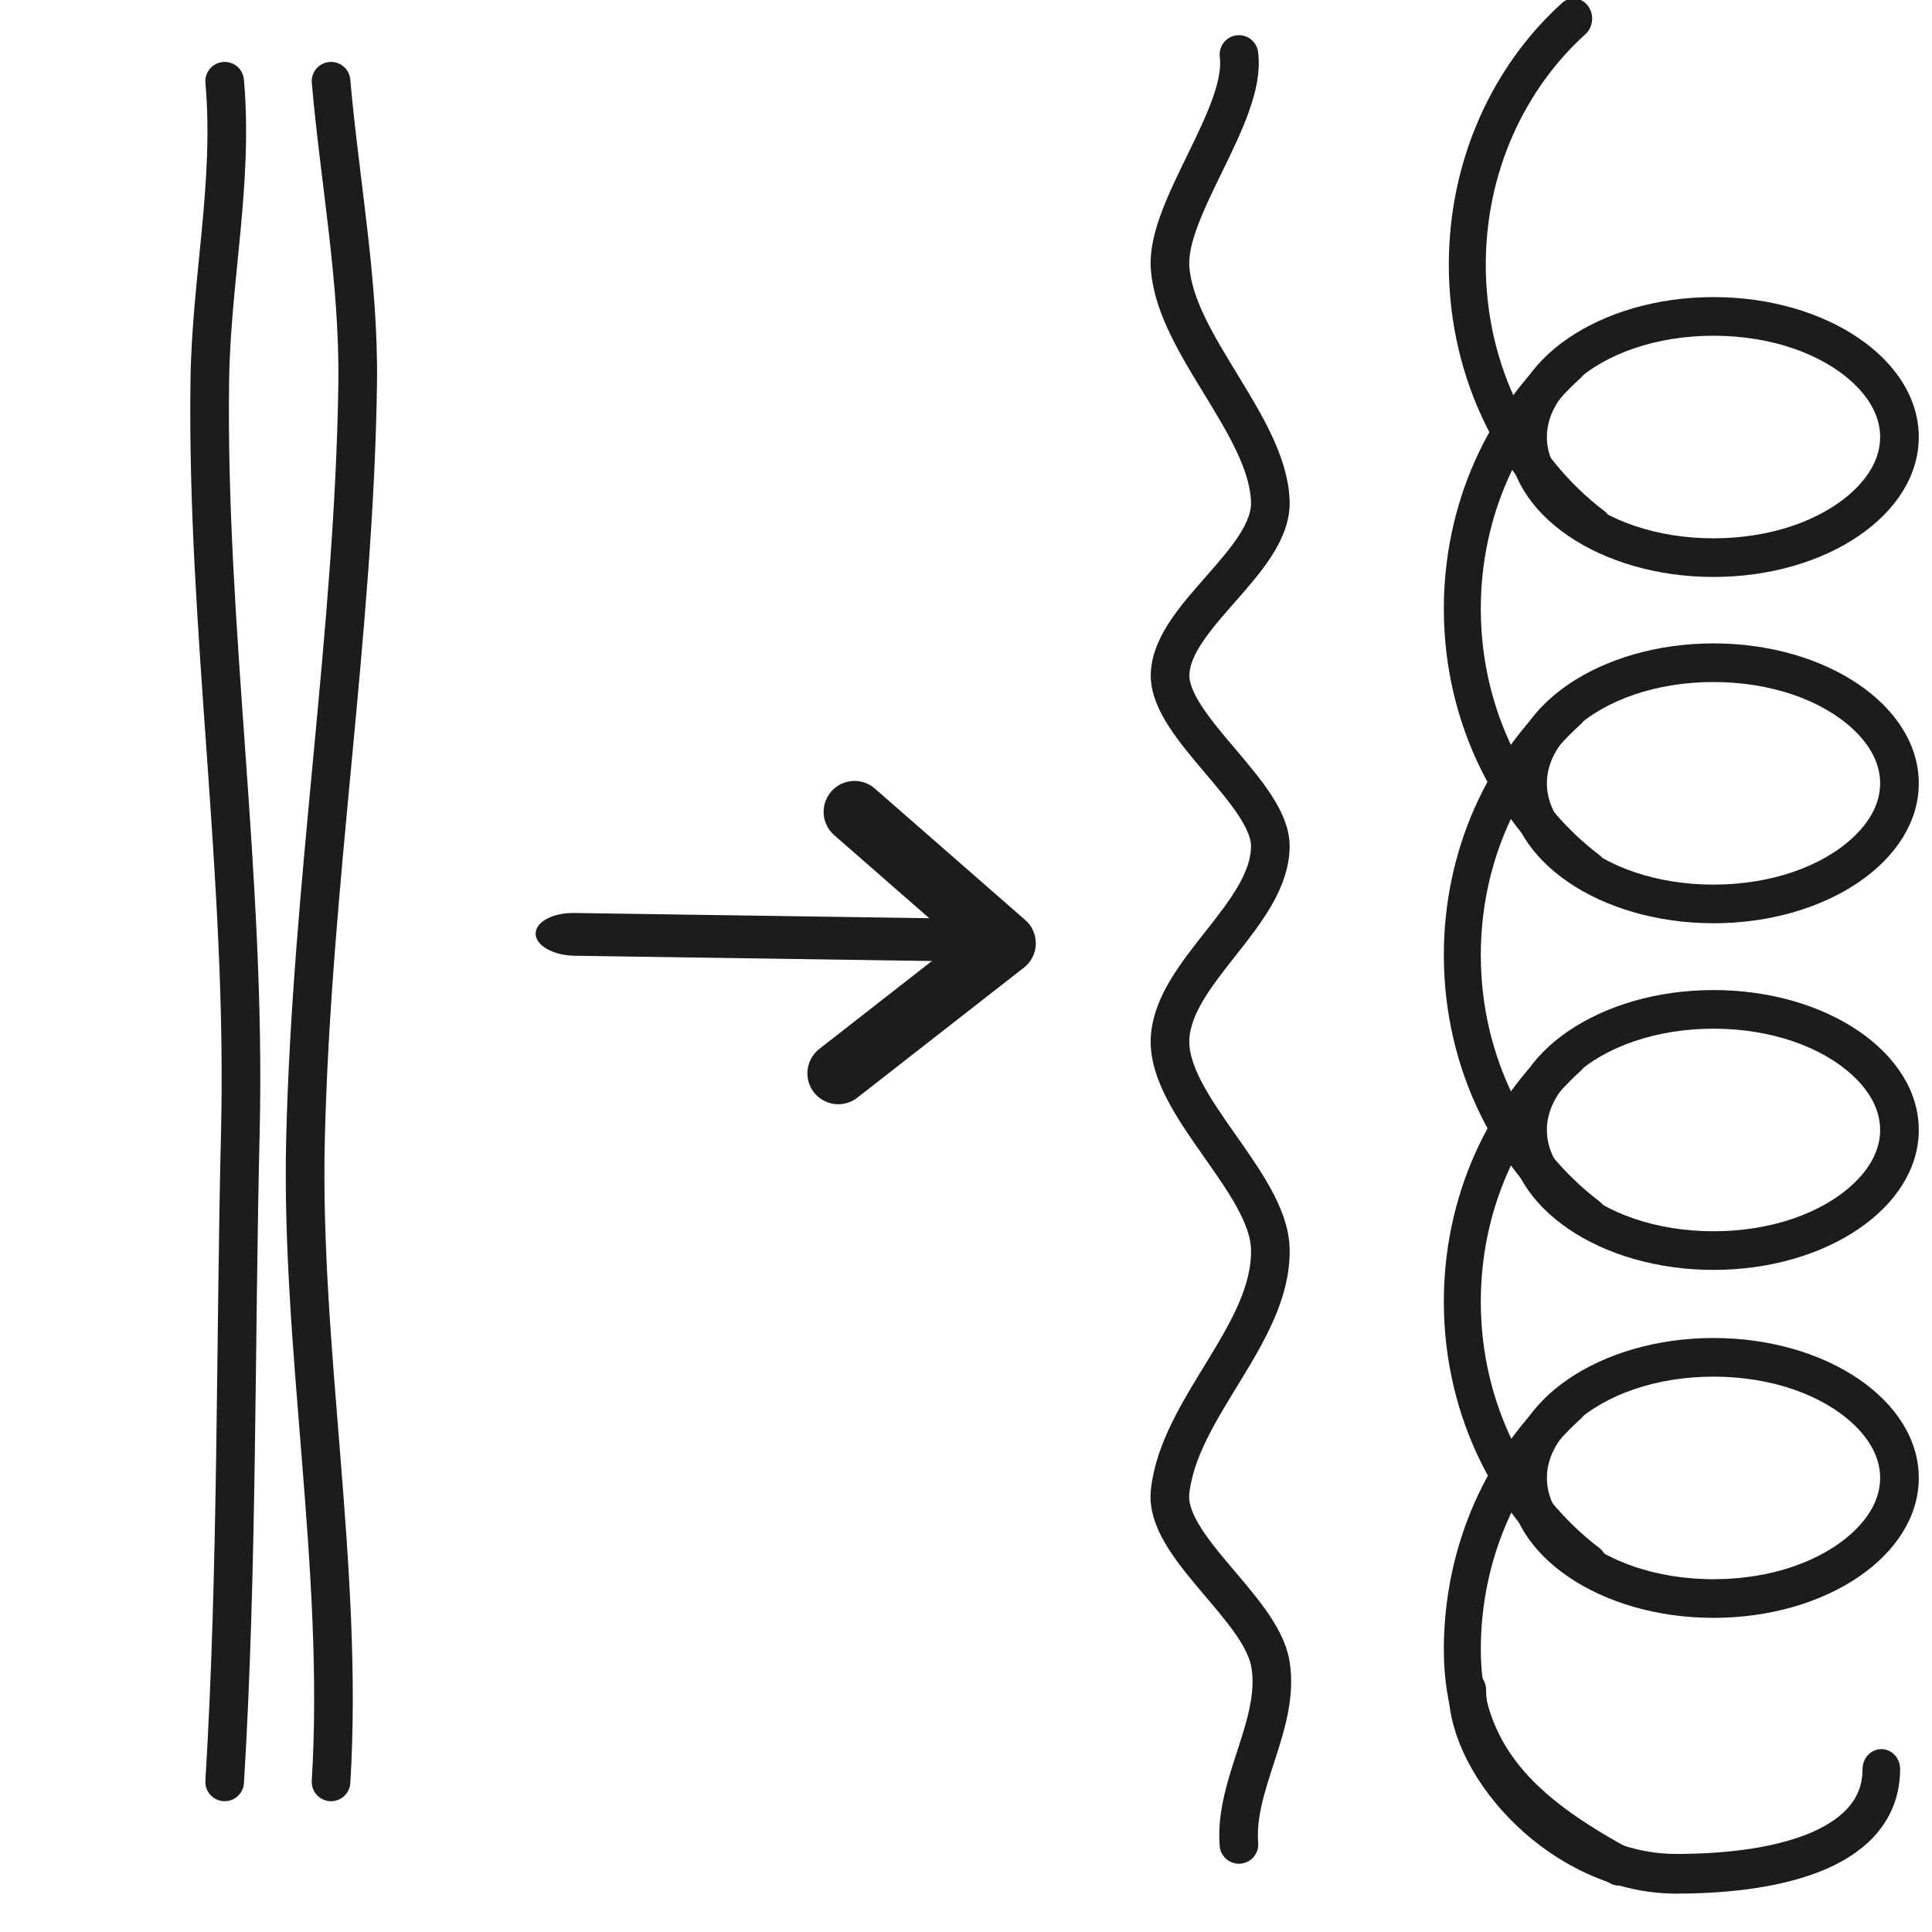
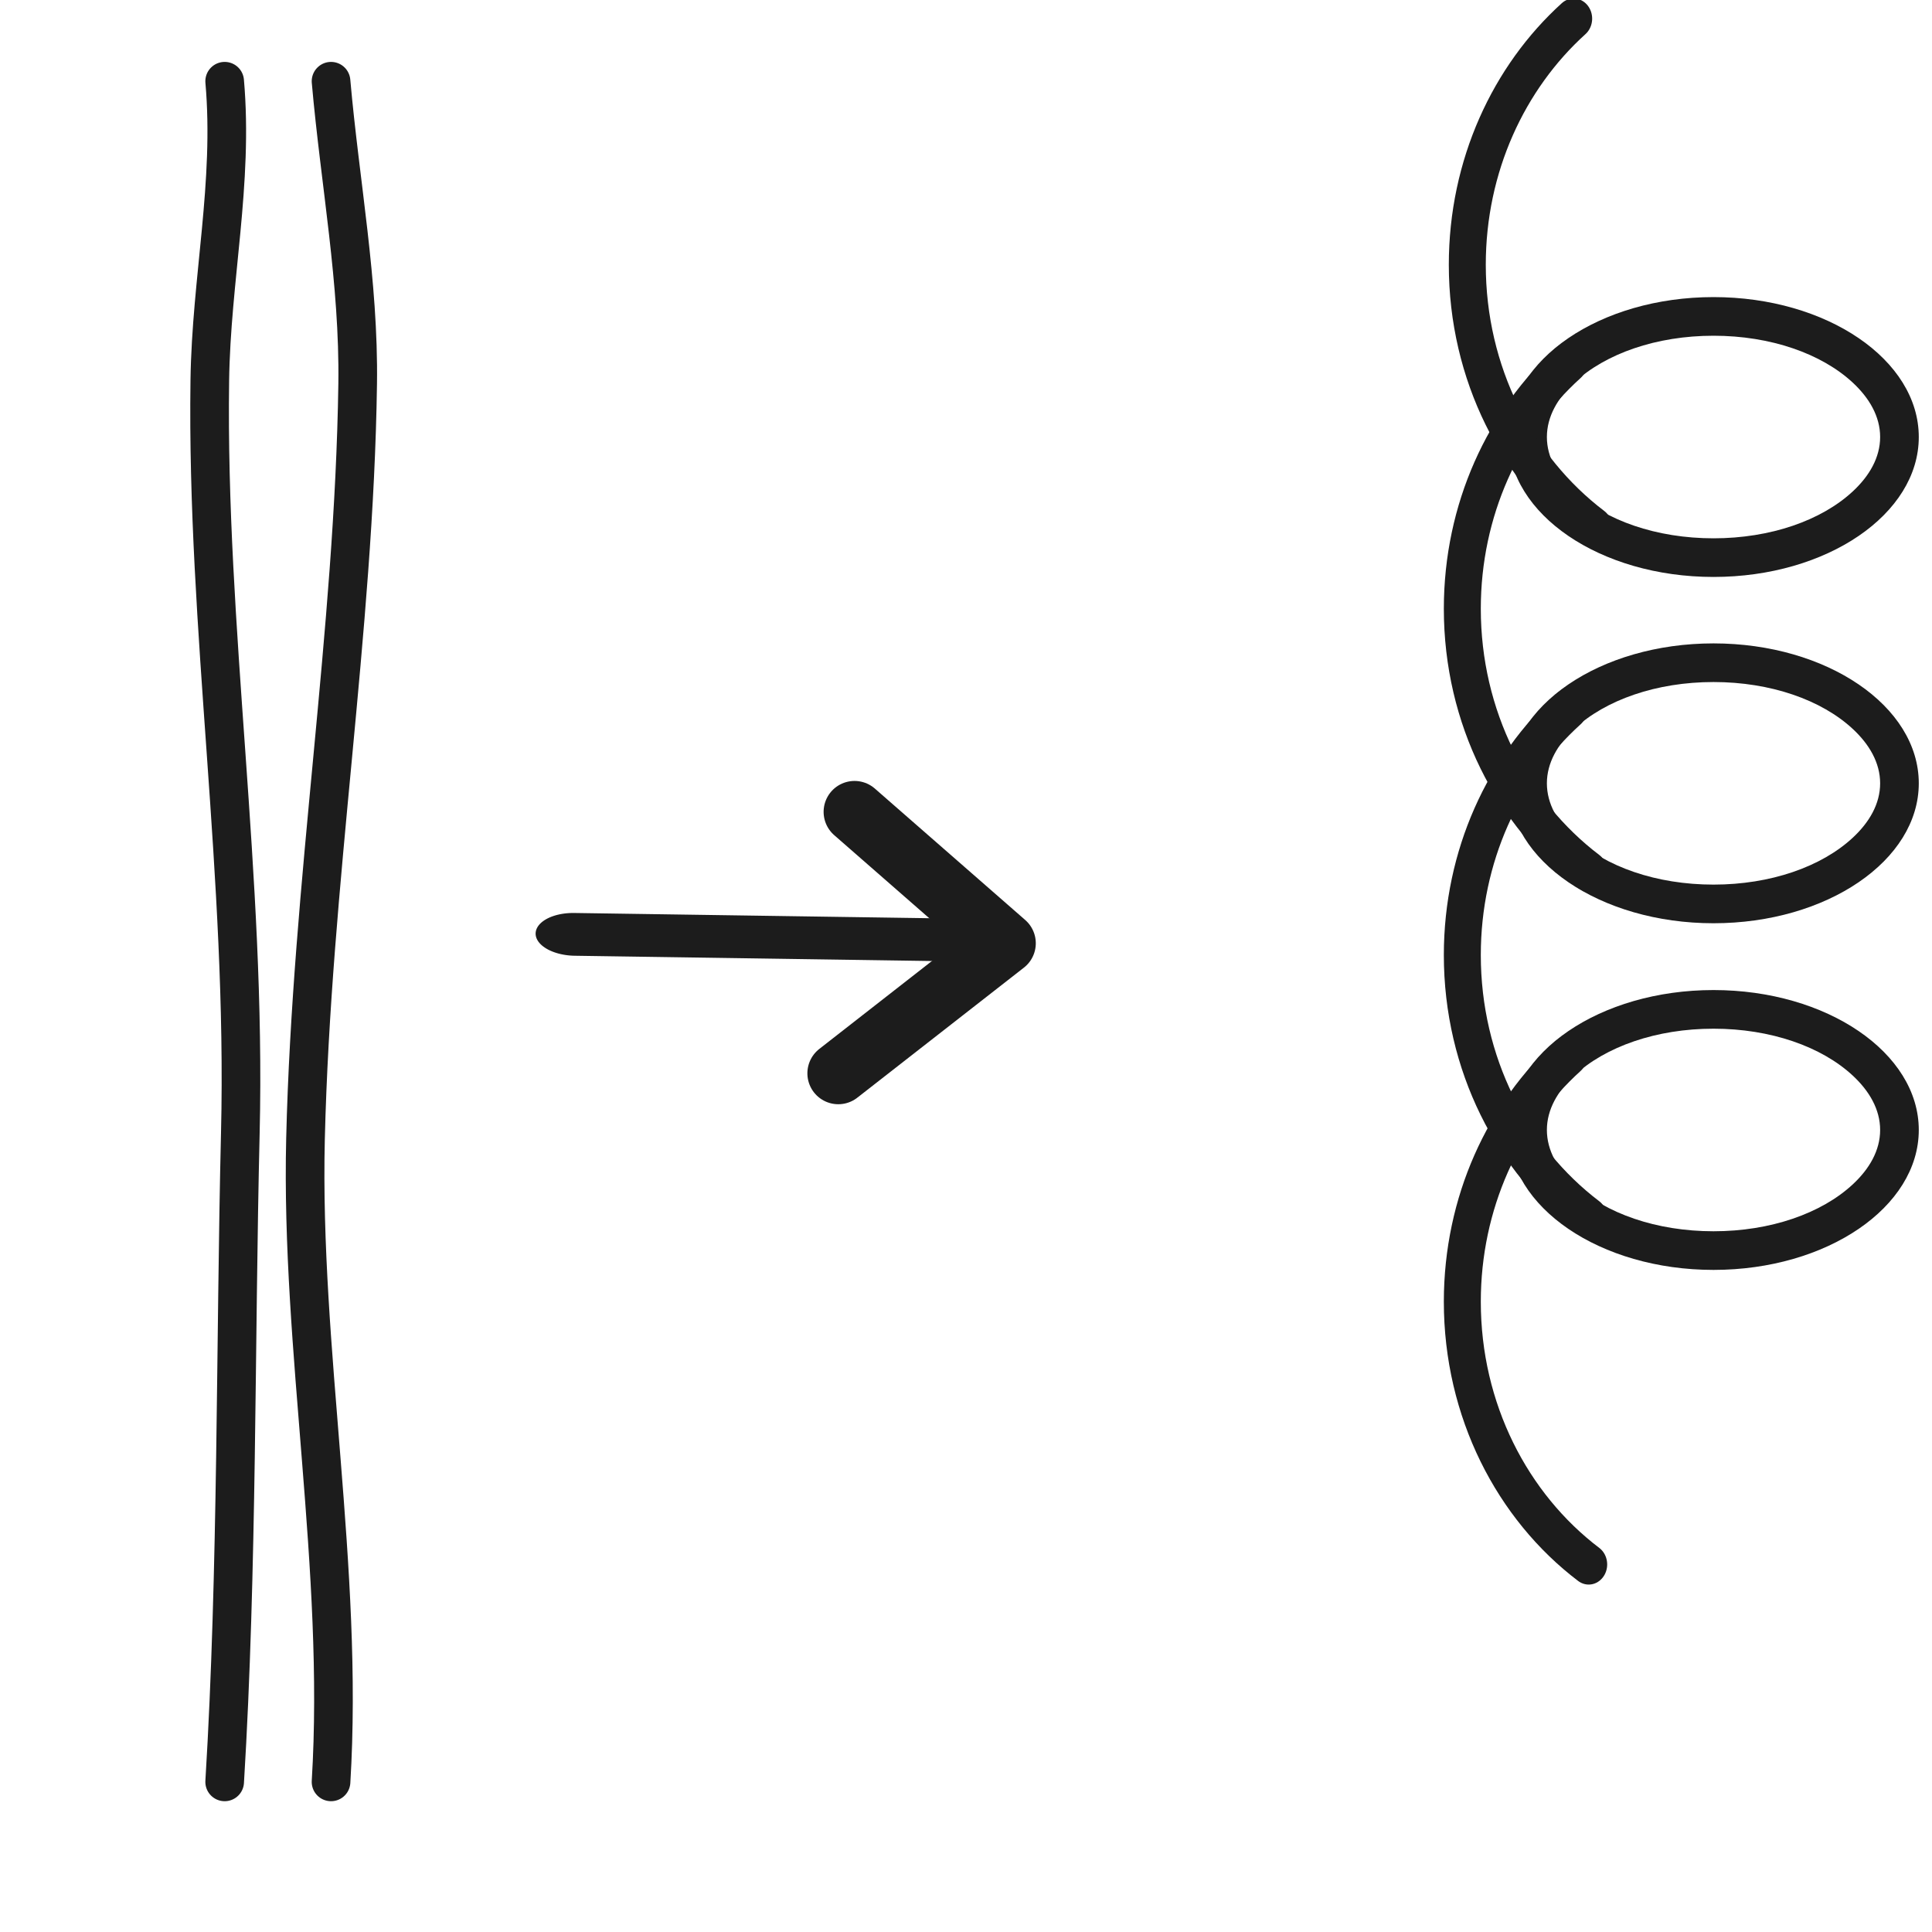
<svg xmlns="http://www.w3.org/2000/svg" width="100%" height="100%" viewBox="0 0 500 500" version="1.1" xml:space="preserve" style="fill-rule:evenodd;clip-rule:evenodd;stroke-linecap:round;stroke-linejoin:round;stroke-miterlimit:1.5;">
  <g id="Layer8">
    <g transform="matrix(1,0,0,1,275.683,0)">
      <g transform="matrix(0.918,0,0,1,55.292,0)">
        <g transform="matrix(1.065,0,0,1.032,-4.732,-16.934)">
          <path d="M119.493,90.912C149.482,90.912 173.83,106.635 173.83,126.002C173.83,145.37 149.482,161.093 119.493,161.093C89.504,161.093 65.157,145.37 65.157,126.002C65.157,106.635 89.504,90.912 119.493,90.912ZM119.493,100.602C104.399,100.602 90.909,105.073 82.611,112.381C78.237,116.234 75.386,120.863 75.386,126.002C75.386,131.142 78.237,135.771 82.611,139.624C90.909,146.932 104.399,151.403 119.493,151.403C134.587,151.403 148.078,146.932 156.375,139.624C160.75,135.771 163.6,131.142 163.6,126.002C163.6,120.863 160.75,116.234 156.375,112.381C148.078,105.073 134.587,100.602 119.493,100.602Z" style="fill:rgb(28,28,28);" />
        </g>
        <g transform="matrix(1.065,0,0,1.032,-4.732,72.688)">
          <path d="M119.493,90.912C149.482,90.912 173.83,106.635 173.83,126.002C173.83,145.37 149.482,161.093 119.493,161.093C89.504,161.093 65.157,145.37 65.157,126.002C65.157,106.635 89.504,90.912 119.493,90.912ZM119.493,100.602C104.399,100.602 90.909,105.073 82.611,112.381C78.237,116.234 75.386,120.863 75.386,126.002C75.386,131.142 78.237,135.771 82.611,139.624C90.909,146.932 104.399,151.403 119.493,151.403C134.587,151.403 148.078,146.932 156.375,139.624C160.75,135.771 163.6,131.142 163.6,126.002C163.6,120.863 160.75,116.234 156.375,112.381C148.078,105.073 134.587,100.602 119.493,100.602Z" style="fill:rgb(28,28,28);" />
        </g>
        <g transform="matrix(1.065,0,0,1.032,-4.732,162.403)">
          <path d="M119.493,90.912C149.482,90.912 173.83,106.635 173.83,126.002C173.83,145.37 149.482,161.093 119.493,161.093C89.504,161.093 65.157,145.37 65.157,126.002C65.157,106.635 89.504,90.912 119.493,90.912ZM119.493,100.602C104.399,100.602 90.909,105.073 82.611,112.381C78.237,116.234 75.386,120.863 75.386,126.002C75.386,131.142 78.237,135.771 82.611,139.624C90.909,146.932 104.399,151.403 119.493,151.403C134.587,151.403 148.078,146.932 156.375,139.624C160.75,135.771 163.6,131.142 163.6,126.002C163.6,120.863 160.75,116.234 156.375,112.381C148.078,105.073 134.587,100.602 119.493,100.602Z" style="fill:rgb(28,28,28);" />
        </g>
        <g transform="matrix(1.065,0,0,1.032,-4.732,252.453)">
-           <path d="M119.493,90.912C149.482,90.912 173.83,106.635 173.83,126.002C173.83,145.37 149.482,161.093 119.493,161.093C89.504,161.093 65.157,145.37 65.157,126.002C65.157,106.635 89.504,90.912 119.493,90.912ZM119.493,100.602C104.399,100.602 90.909,105.073 82.611,112.381C78.237,116.234 75.386,120.863 75.386,126.002C75.386,131.142 78.237,135.771 82.611,139.624C90.909,146.932 104.399,151.403 119.493,151.403C134.587,151.403 148.078,146.932 156.375,139.624C160.75,135.771 163.6,131.142 163.6,126.002C163.6,120.863 160.75,116.234 156.375,112.381C148.078,105.073 134.587,100.602 119.493,100.602Z" style="fill:rgb(28,28,28);" />
-         </g>
+           </g>
        <g transform="matrix(1.065,0,0,1.032,-4.732,331.545)">
-           <path d="M163.919,122.346C163.919,141.713 138.511,148.629 109.582,148.629C79.593,148.629 54.327,121.938 54.327,102.571" style="fill:none;stroke:rgb(28,28,28);stroke-width:9.95px;" />
-         </g>
+           </g>
        <g transform="matrix(1.104,0,0,1.104,-3.163,-29.913)">
          <path d="M83.249,150.748C63.742,137.151 50.978,114.625 50.978,89.158C50.978,65.988 61.544,45.252 78.14,31.46" style="fill:none;stroke:rgb(28,28,28);stroke-width:9.44px;" />
        </g>
        <g transform="matrix(1.104,0,0,1.104,-4.567,59.112)">
          <path d="M83.249,150.748C63.742,137.151 50.978,114.625 50.978,89.158C50.978,65.988 61.544,45.252 78.14,31.46" style="fill:none;stroke:rgb(28,28,28);stroke-width:9.44px;stroke-linecap:butt;" />
        </g>
        <g transform="matrix(1.104,0,0,1.104,-4.567,148.734)">
          <path d="M83.249,150.748C63.742,137.151 50.978,114.625 50.978,89.158C50.978,65.988 61.544,45.252 78.14,31.46" style="fill:none;stroke:rgb(28,28,28);stroke-width:9.44px;stroke-linecap:butt;" />
        </g>
        <g transform="matrix(1.104,0,0,1.104,-4.567,238.448)">
          <path d="M83.249,150.748C63.742,137.151 50.978,114.625 50.978,89.158C50.978,65.988 61.544,45.252 78.14,31.46" style="fill:none;stroke:rgb(28,28,28);stroke-width:9.44px;stroke-linecap:butt;" />
        </g>
        <g transform="matrix(1.104,0,0,1.104,-4.567,328.498)">
-           <path d="M90.916,139.741C67.114,127.733 50.978,114.625 50.978,89.158C50.978,65.988 61.544,45.252 78.14,31.46" style="fill:none;stroke:rgb(28,28,28);stroke-width:9.44px;stroke-linecap:butt;" />
-         </g>
+           </g>
      </g>
      <g transform="matrix(1,0,0,1,-258.319,16.205)">
        <path d="M68.309,4.815C70.626,31.146 75.57,56.821 75.2,83.136C74.298,147.209 63.303,212.175 61.699,278.586C60.392,332.743 71.67,390.137 68.309,444.945" style="fill:none;stroke:rgb(28,28,28);stroke-width:10px;" />
      </g>
      <g transform="matrix(1,0,0,1,-285.848,16.205)">
        <path d="M68.309,4.815C70.626,31.146 64.832,55.975 64.462,82.289C63.56,146.362 73.966,210.621 72.363,277.032C71.055,331.188 71.67,390.137 68.309,444.945" style="fill:none;stroke:rgb(28,28,28);stroke-width:10px;" />
      </g>
      <g transform="matrix(0.027,1.226,-2.228,-0.027,854.767,82.649)">
        <path d="M139.796,394.251L139.565,442.344L139.796,394.251Z" style="fill:none;stroke:rgb(28,28,28);stroke-width:9.03px;" />
      </g>
      <g transform="matrix(7.50152e-17,1.225,-1.225,7.50152e-17,421.409,44.236)">
        <path d="M190.644,391.953L163.168,356.758L135.405,388.525" style="fill:none;stroke:rgb(28,28,28);stroke-width:13.06px;" />
      </g>
    </g>
    <g transform="matrix(0.98,0,0,0.98,6.305,9.386)">
-       <path d="M320.746,4.815C322.84,20.494 301.454,45.426 302.562,61.088C303.995,81.347 328.335,102.917 329.037,122.771C329.591,138.442 302.795,153.168 302.562,168.675C302.355,182.505 329.06,200.139 329.037,213.843C329.007,231.692 303.545,246.888 302.562,264.564C301.583,282.175 328.665,302.744 329.037,320.297C329.506,342.453 304.968,362.062 302.562,384.365C301.014,398.722 326.429,414.898 329.037,429.723C331.803,445.449 319.445,461.494 320.746,477.498" style="fill:none;stroke:rgb(28,28,28);stroke-width:10.2px;" />
-     </g>
+       </g>
  </g>
  <g id="Layer9">
    </g>
</svg>